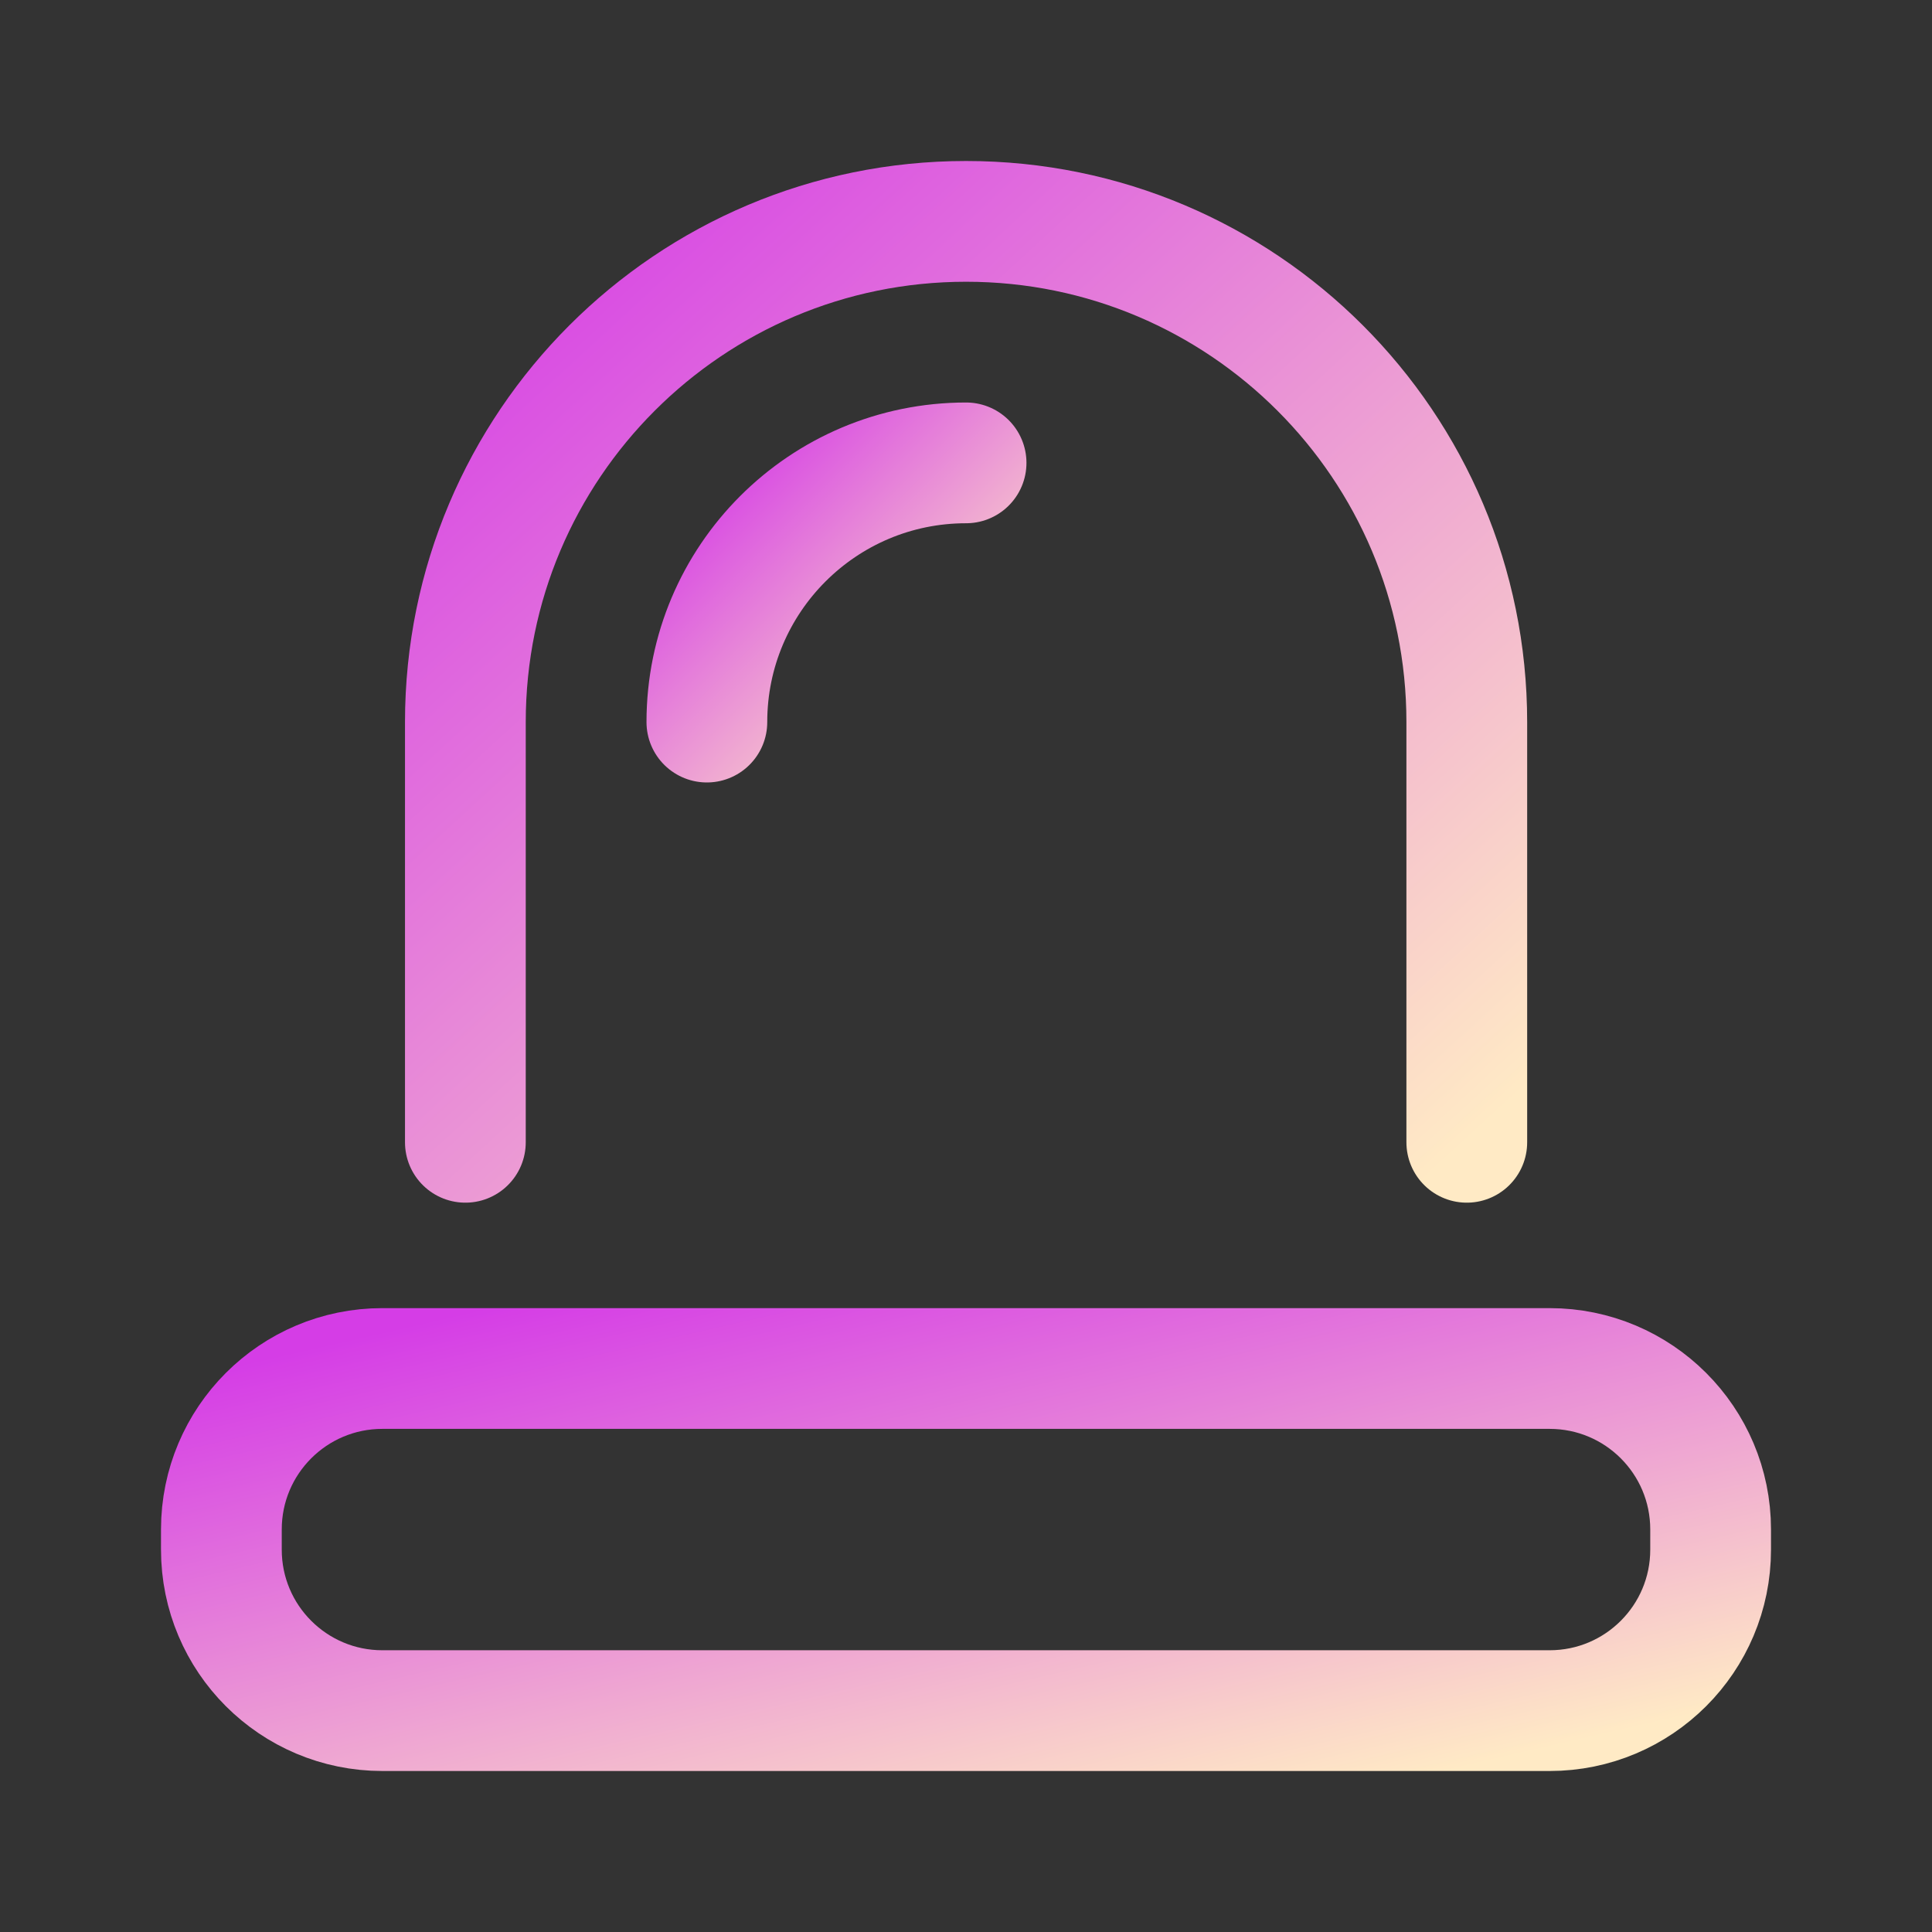
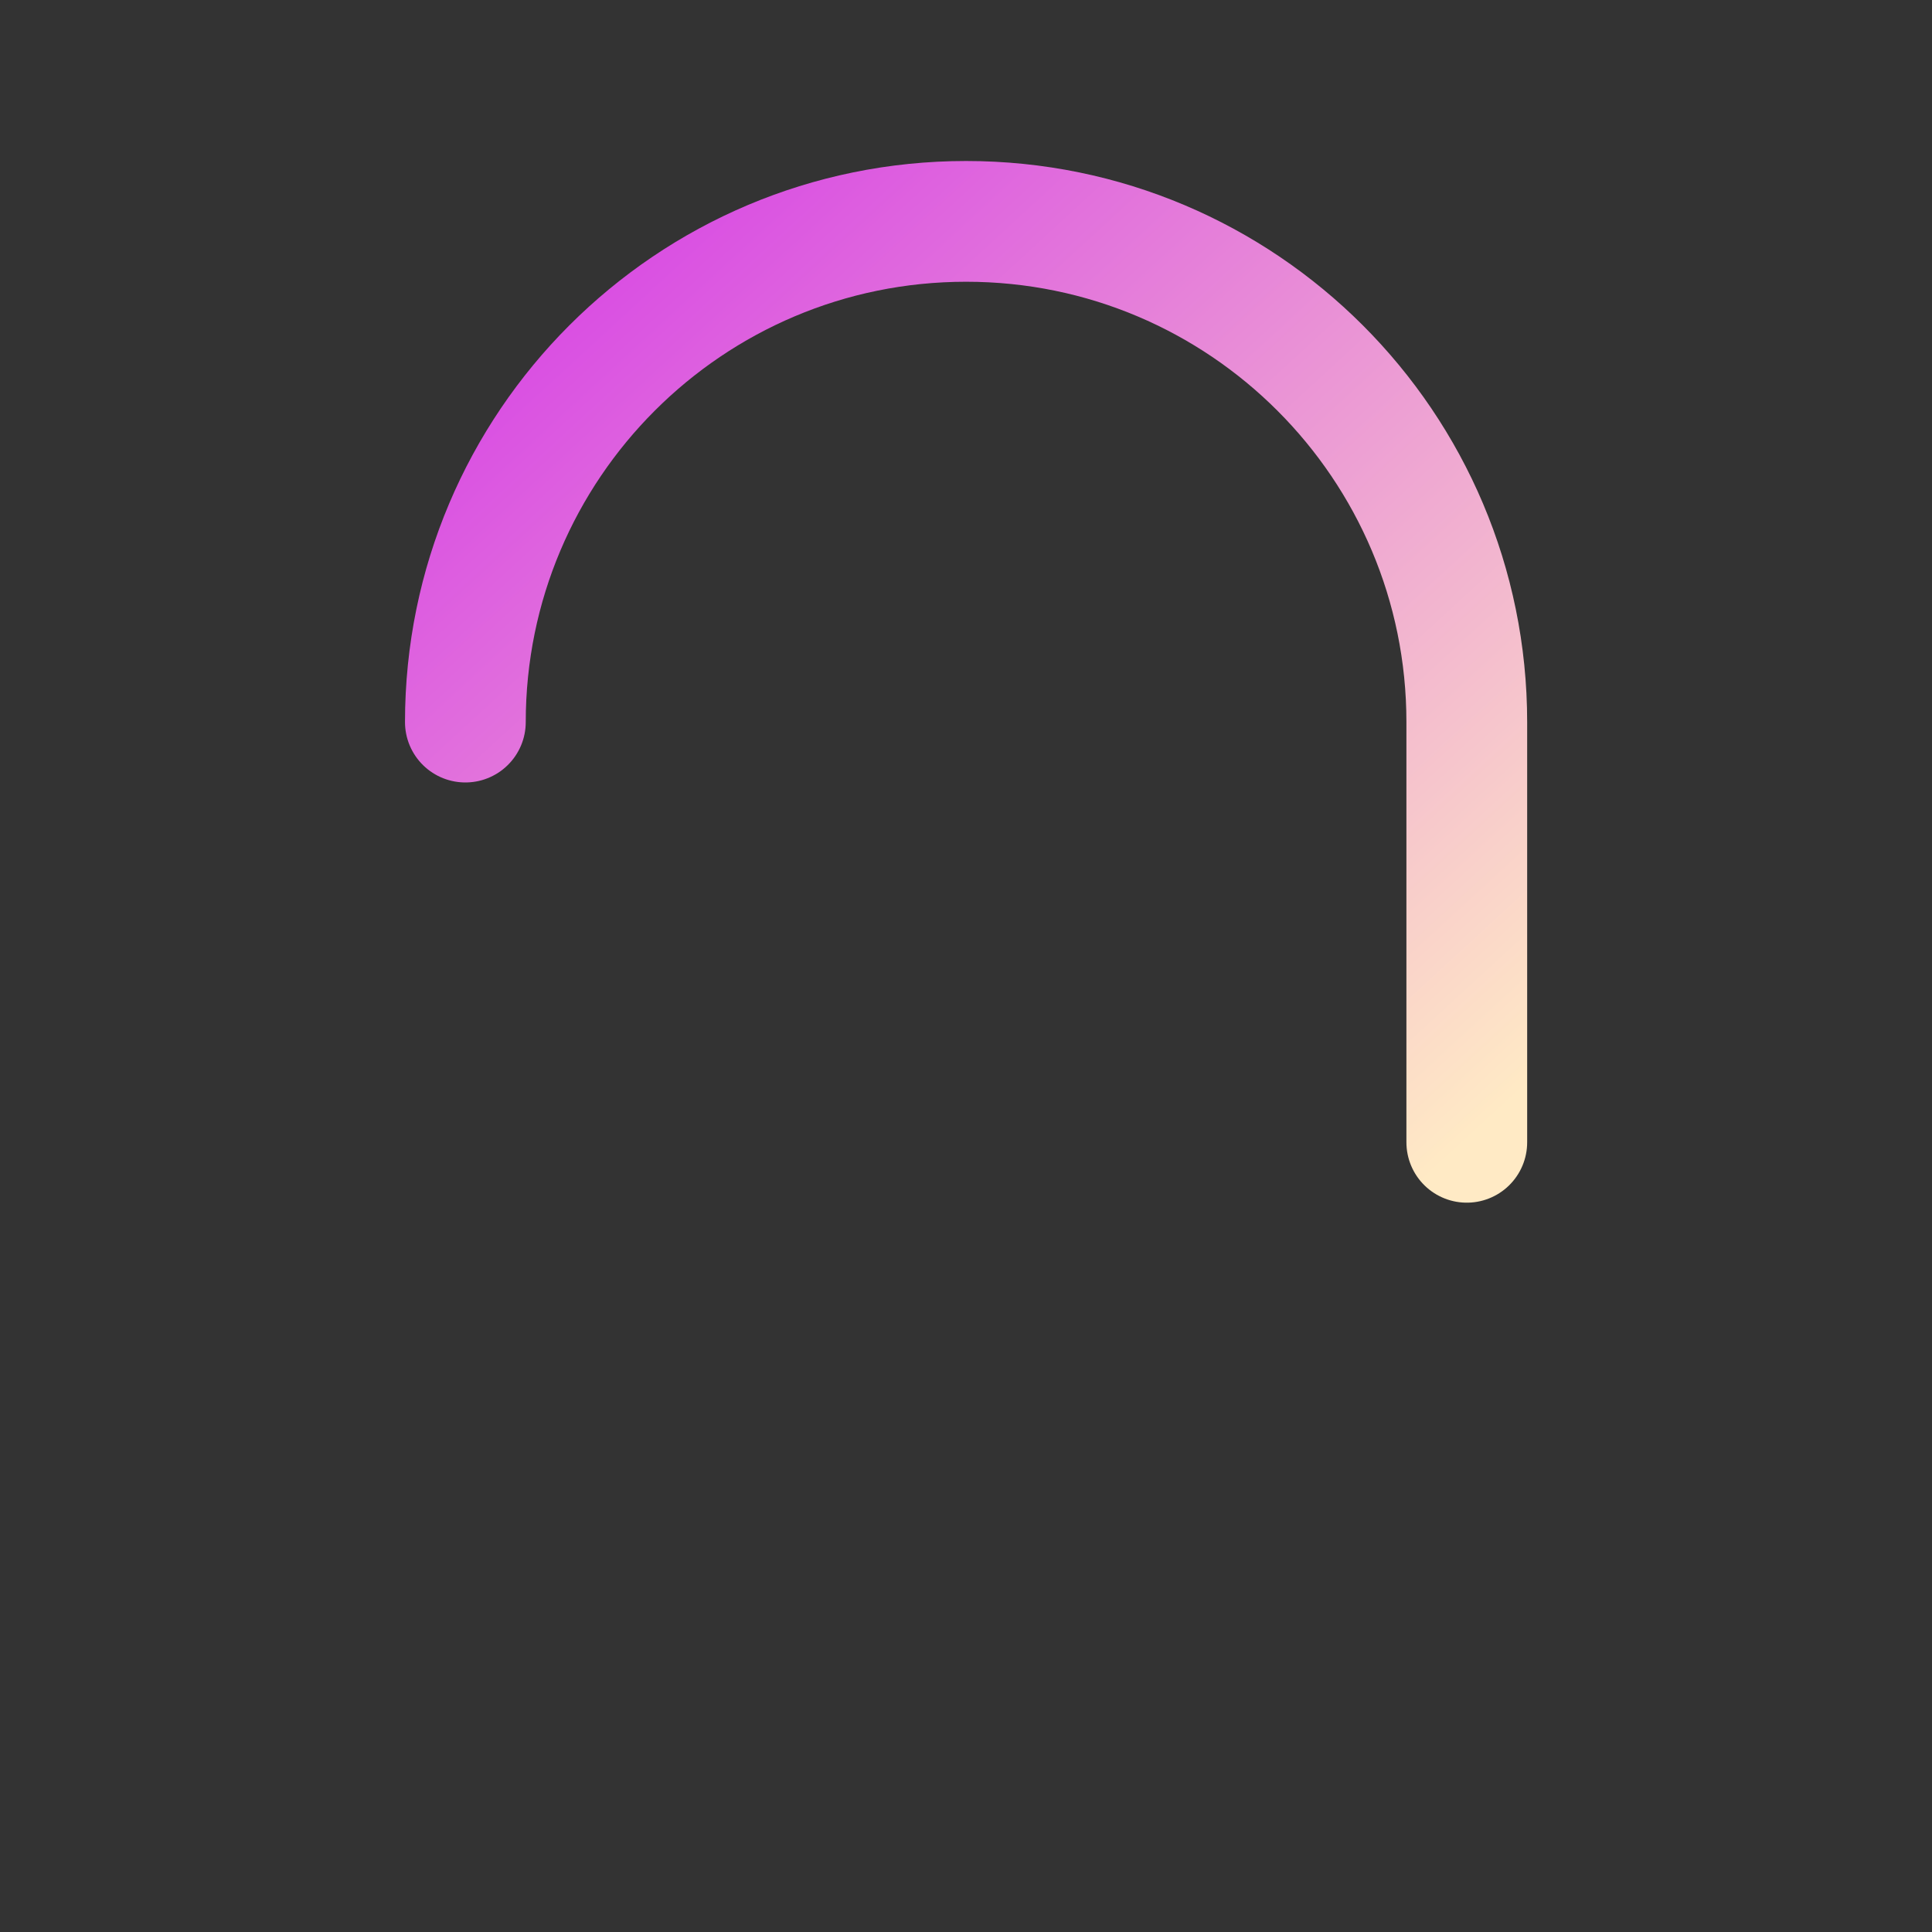
<svg xmlns="http://www.w3.org/2000/svg" width="24" height="24" viewBox="0 0 24 24" fill="none">
  <rect x="0" y="0" width="24" height="24" fill="#333333" stroke="none" />
-   <path d="M18.221 14.19V8.97C18.221 5.535 15.437 2.75 12.001 2.75C8.566 2.75 5.781 5.535 5.781 8.97V14.19" stroke="url(#paint0_linear_12897_13954)" stroke-width="1.5" stroke-linecap="round" />
-   <path d="M12.001 5.75C10.223 5.75 8.781 7.192 8.781 8.97" stroke="url(#paint1_linear_12897_13954)" stroke-width="1.5" stroke-linecap="round" />
-   <path d="M2.75 19C2.75 17.895 3.645 17 4.75 17H19.25C20.355 17 21.25 17.895 21.25 19V19.25C21.25 20.355 20.355 21.25 19.25 21.25H4.75C3.645 21.25 2.75 20.355 2.75 19.25V19Z" stroke="url(#paint2_linear_12897_13954)" stroke-width="1.5" />
+   <path d="M18.221 14.19V8.97C18.221 5.535 15.437 2.75 12.001 2.75C8.566 2.75 5.781 5.535 5.781 8.97" stroke="url(#paint0_linear_12897_13954)" stroke-width="1.5" stroke-linecap="round" />
  <defs>
    <linearGradient id="paint0_linear_12897_13954" x1="5.781" y1="2.75" x2="17.181" y2="15.146" gradientUnits="userSpaceOnUse">
      <stop stop-color="#D53DE6" />
      <stop offset="1" stop-color="#FFEAC5" />
    </linearGradient>
    <linearGradient id="paint1_linear_12897_13954" x1="8.781" y1="5.75" x2="12.001" y2="8.97" gradientUnits="userSpaceOnUse">
      <stop stop-color="#D53DE6" />
      <stop offset="1" stop-color="#FFEAC5" />
    </linearGradient>
    <linearGradient id="paint2_linear_12897_13954" x1="2.75" y1="17" x2="4.605" y2="25.074" gradientUnits="userSpaceOnUse">
      <stop stop-color="#D53DE6" />
      <stop offset="1" stop-color="#FFEAC5" />
    </linearGradient>
  </defs>
</svg>